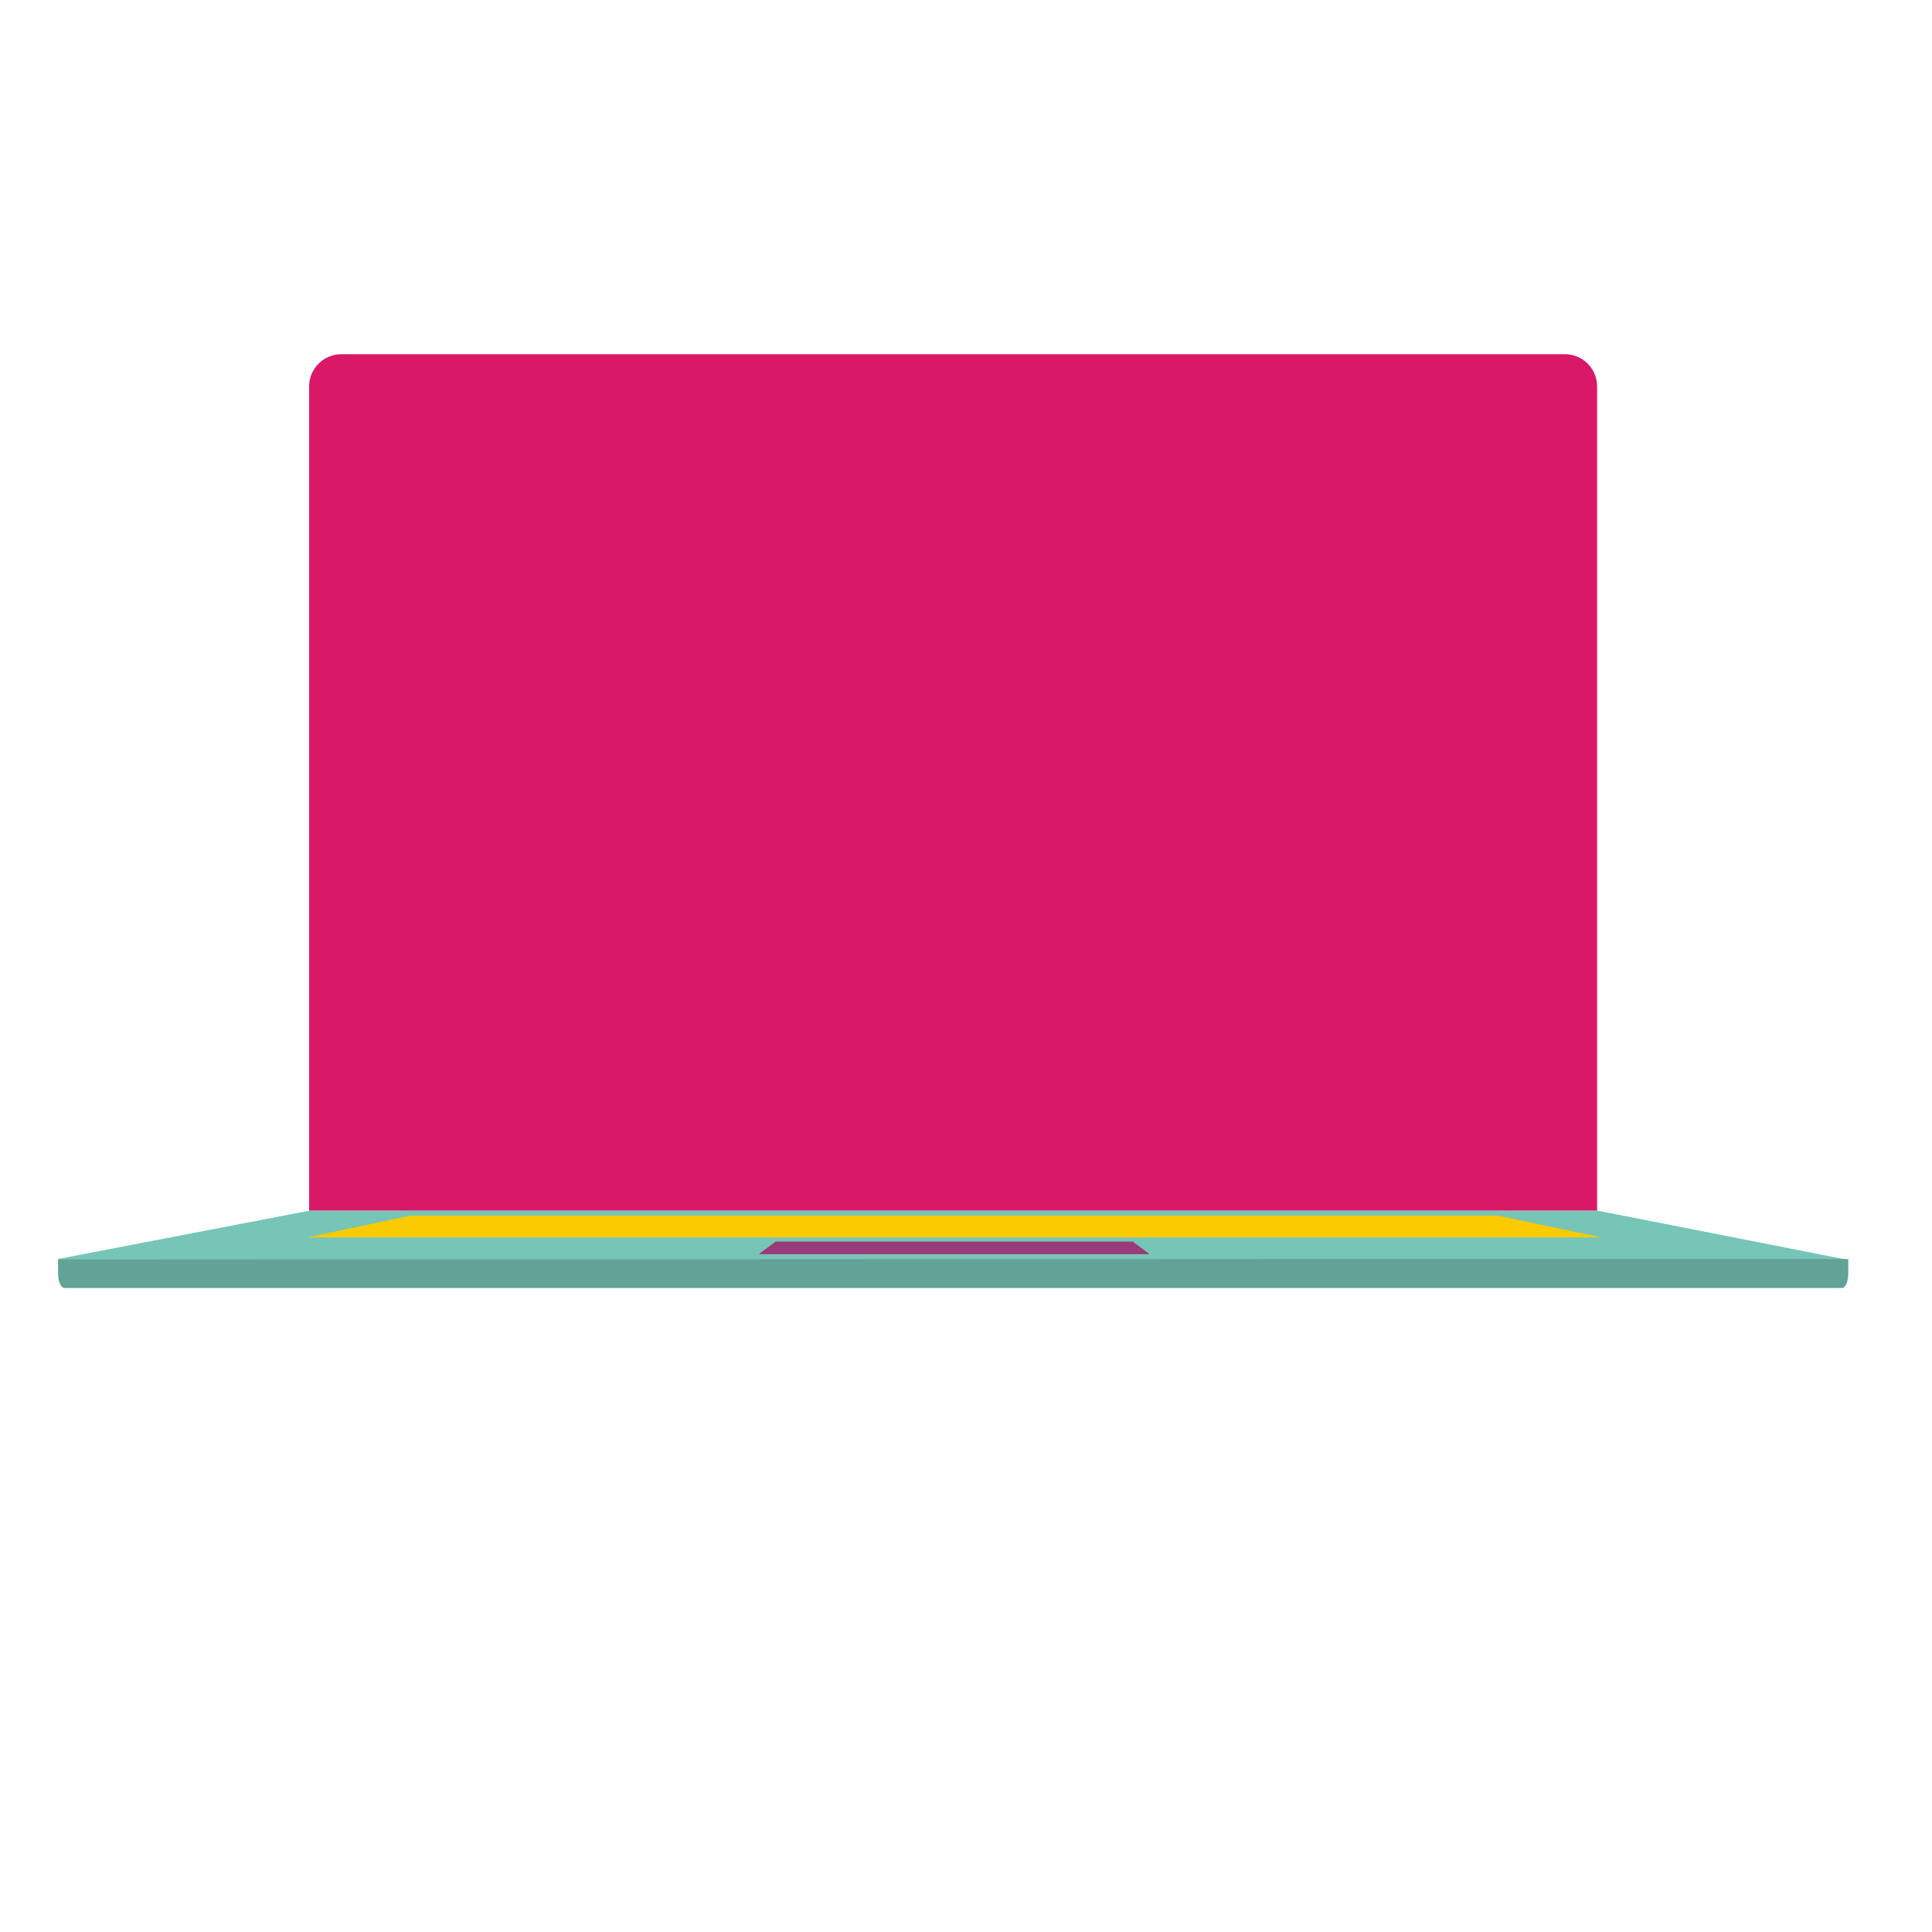
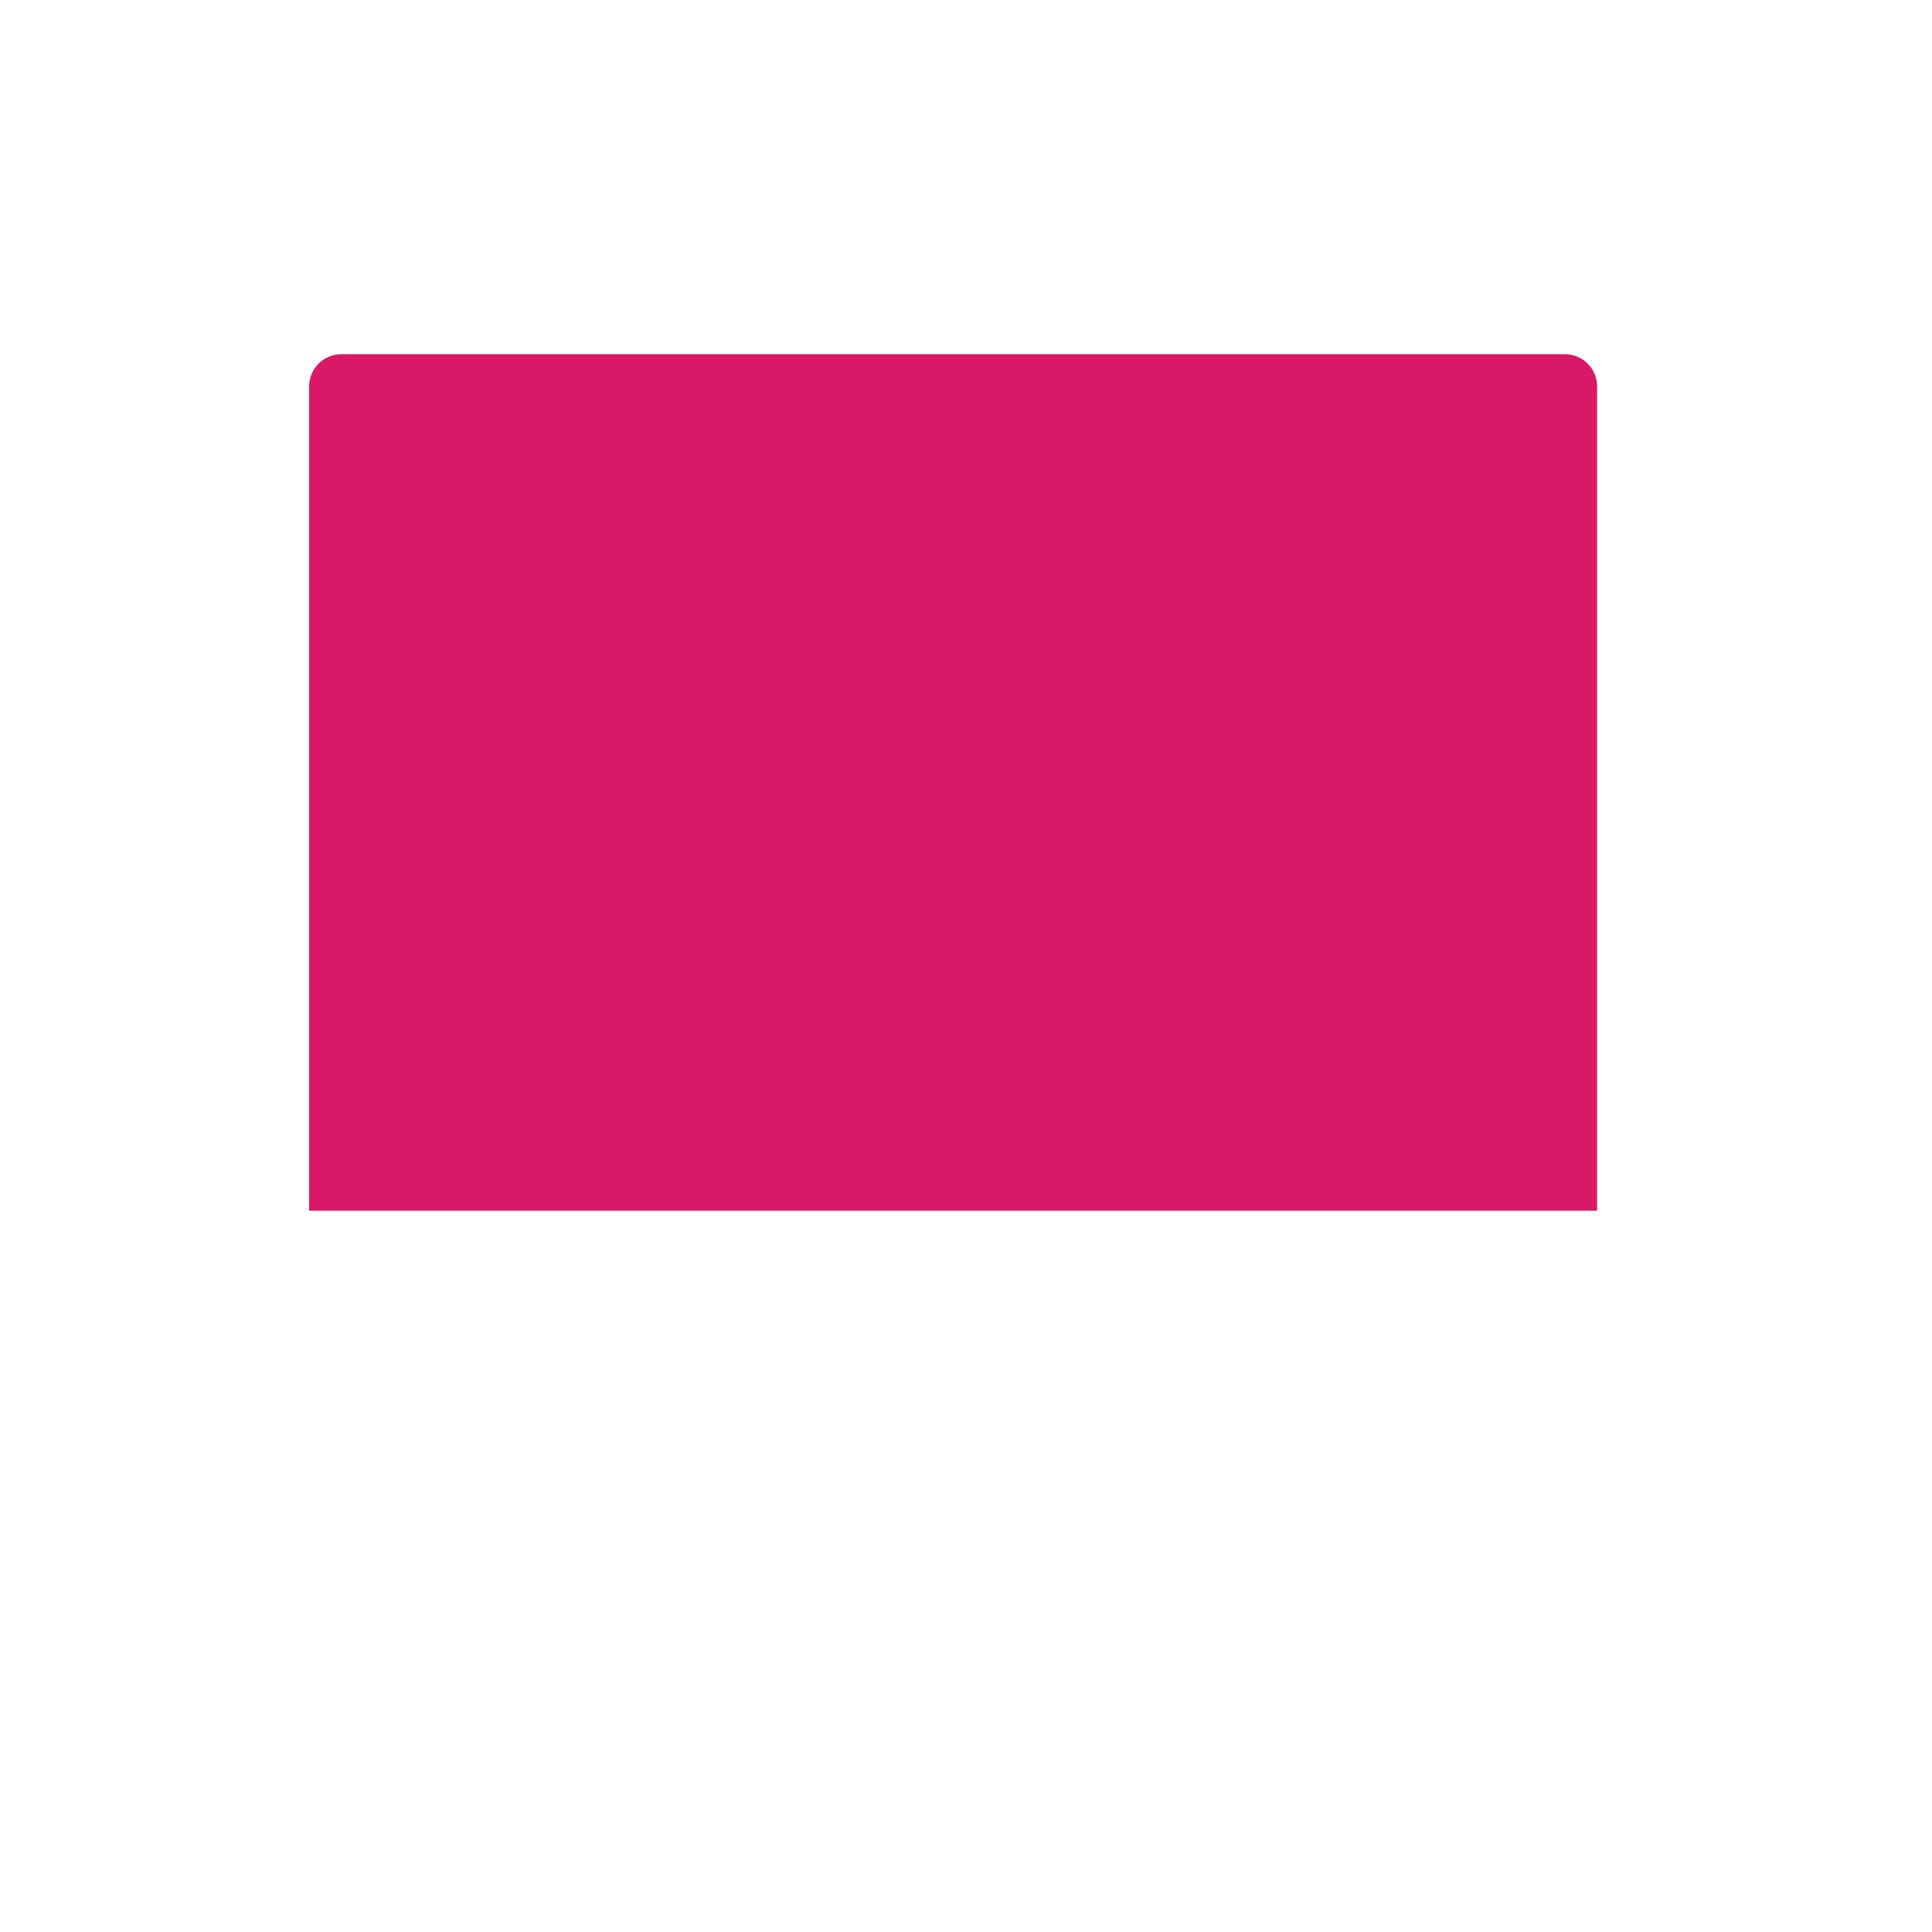
<svg xmlns="http://www.w3.org/2000/svg" width="600px" height="600px" viewBox="0 0 600 600" version="1.1">
  <title>slide8</title>
  <desc>Created with Sketch.</desc>
  <defs />
  <g id="Folding-Laptop" stroke="none" stroke-width="1" fill="none" fill-rule="evenodd">
    <g id="slide8">
      <path d="M96,120.002 C96,114.478 100.475,110 106,110 L486,110 C491.523,110 496,114.478 496,120.002 L496,376 L96,376 L96,120.002 Z" id="Rectangle-17" fill="#D91968" />
-       <path d="M95.988,376 L496.255,376 L574,391.285 L18,391 L95.988,376 Z" id="Rectangle-17" fill="#76C5B6" />
-       <polygon id="Rectangle-17" fill="#F9CB00" points="127.378 377.532 465.336 377.532 497.301 384.292 95.466 384.292" />
-       <polygon id="Rectangle-17" fill="#993A79" points="240.873 385.577 351.769 385.577 356.991 389.488 235.64 389.488" />
-       <path d="M18.038,391 L574,391 L574,395.5 C574,397.985 573.117,400 572.028,400 L20.01,400 C18.921,400 18.038,398.003 18.038,395.5 L18.038,391 Z" id="Rectangle-4" fill="#61A396" />
    </g>
  </g>
</svg>